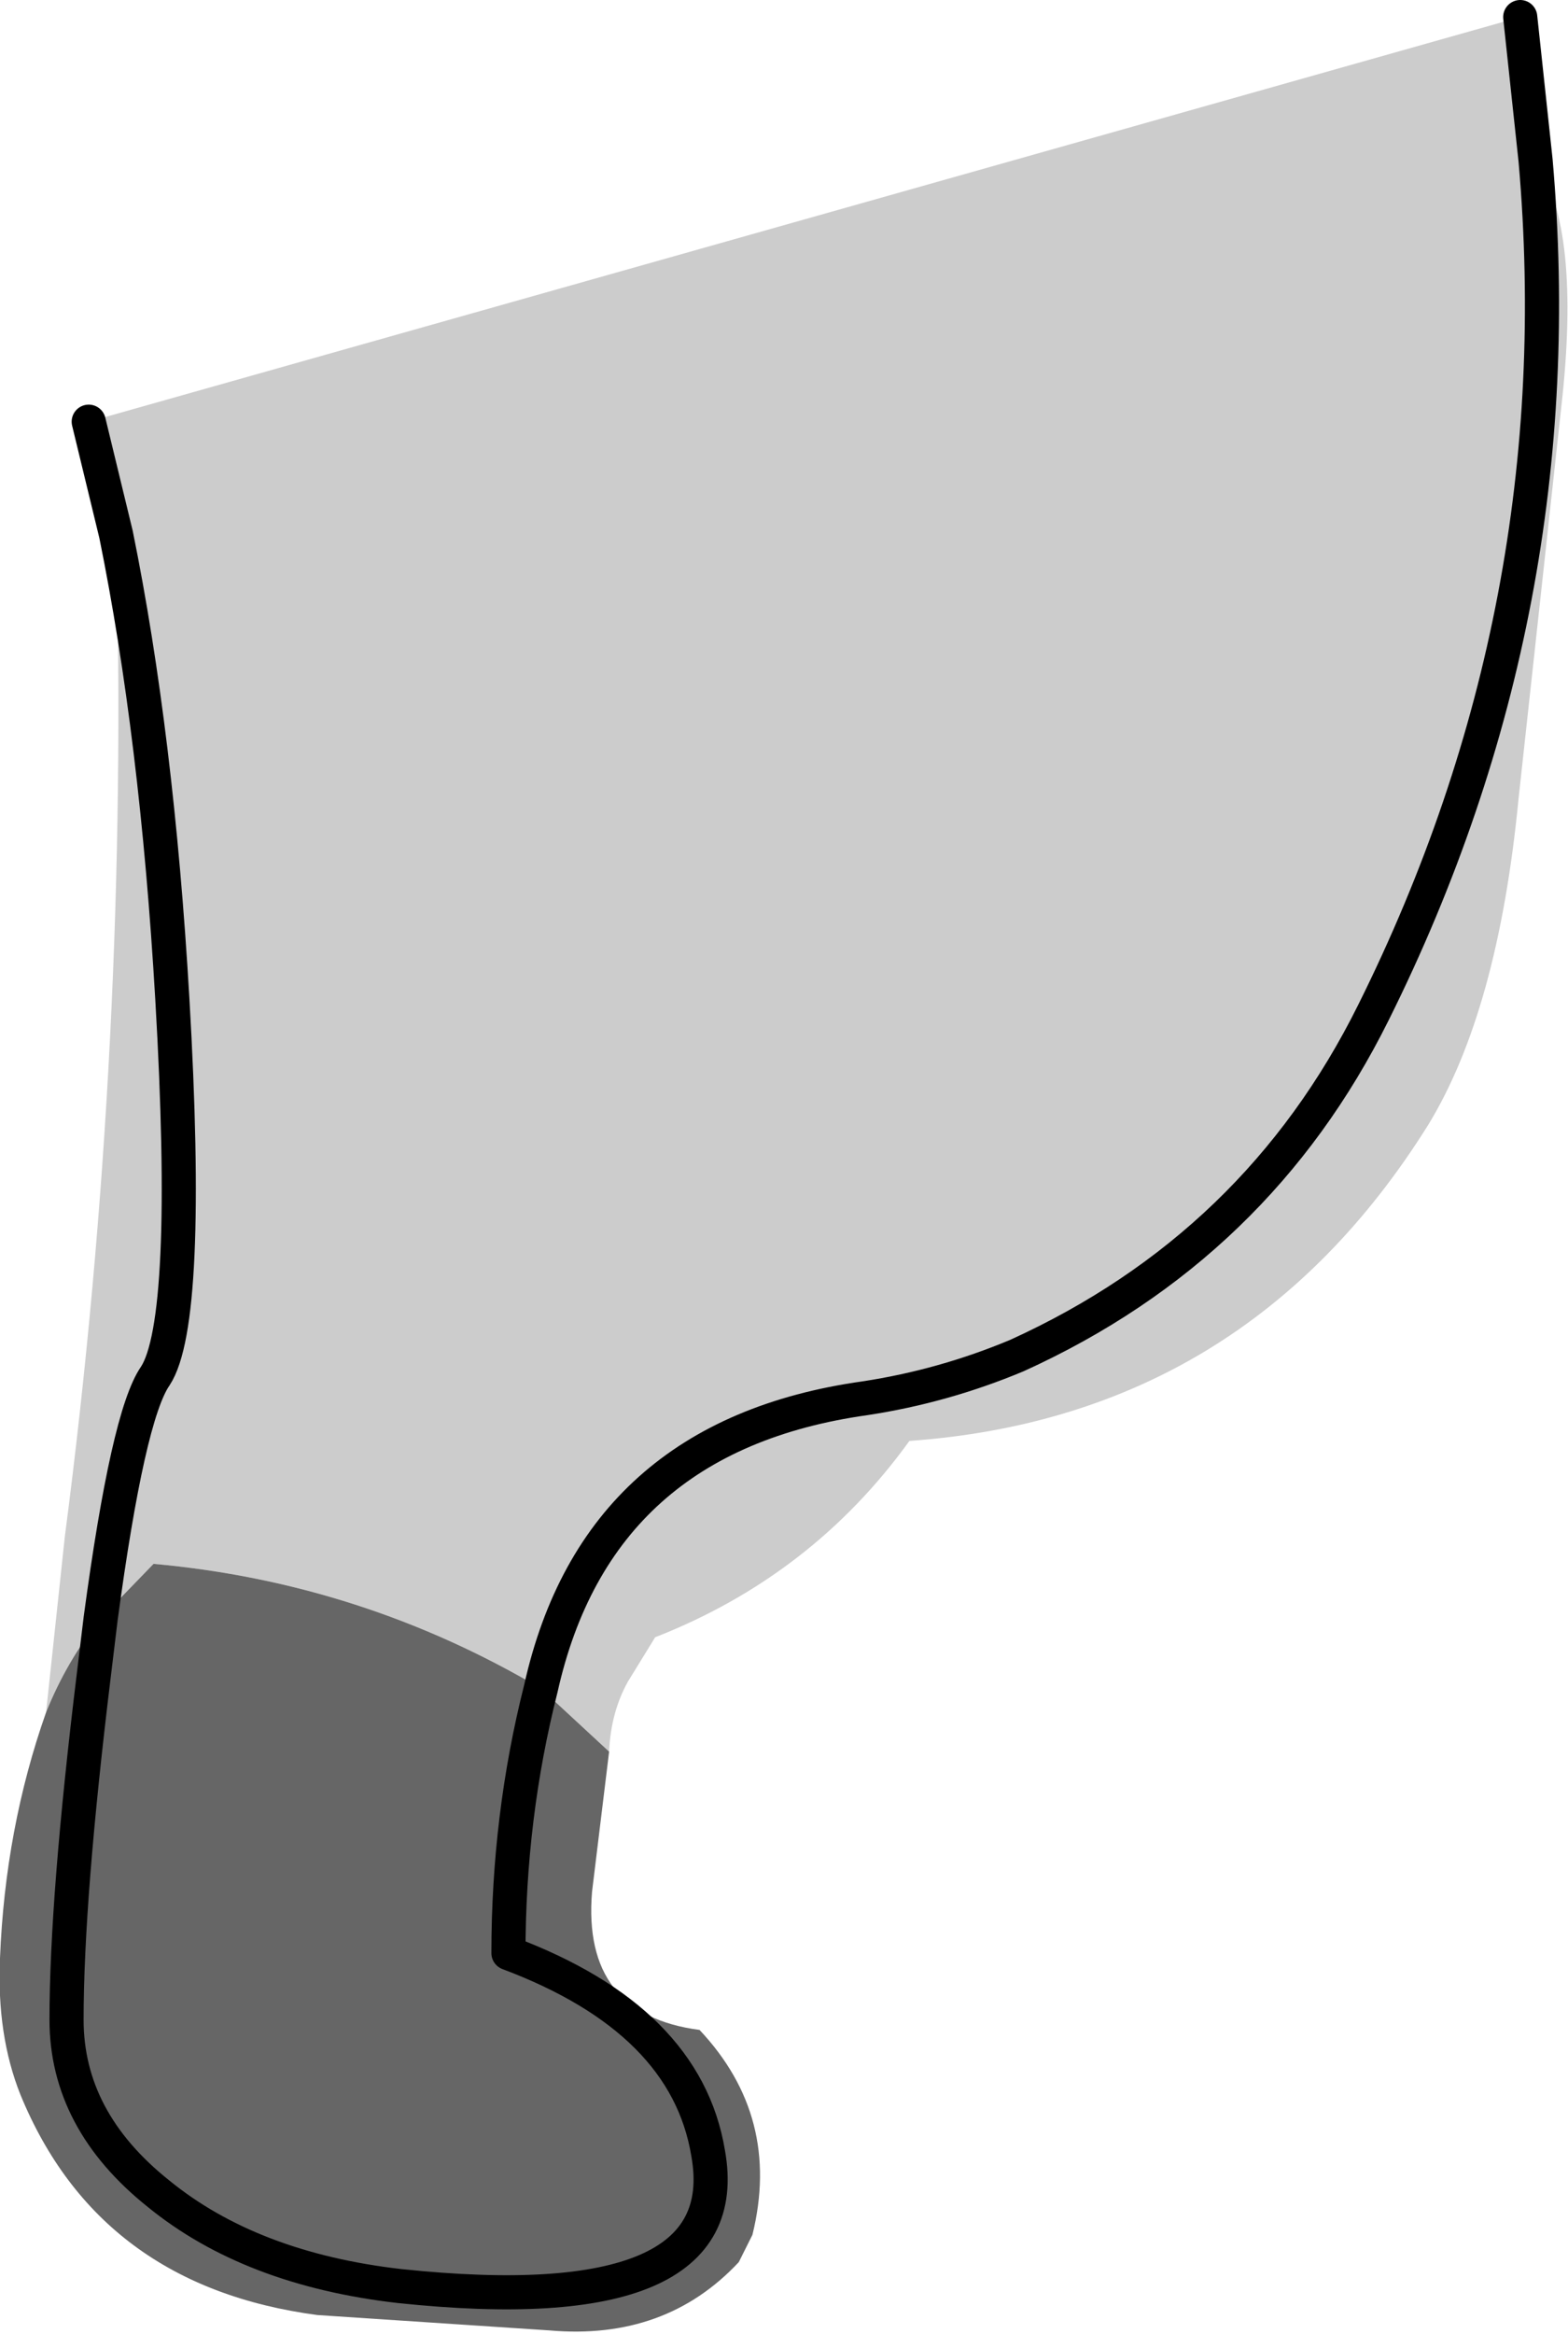
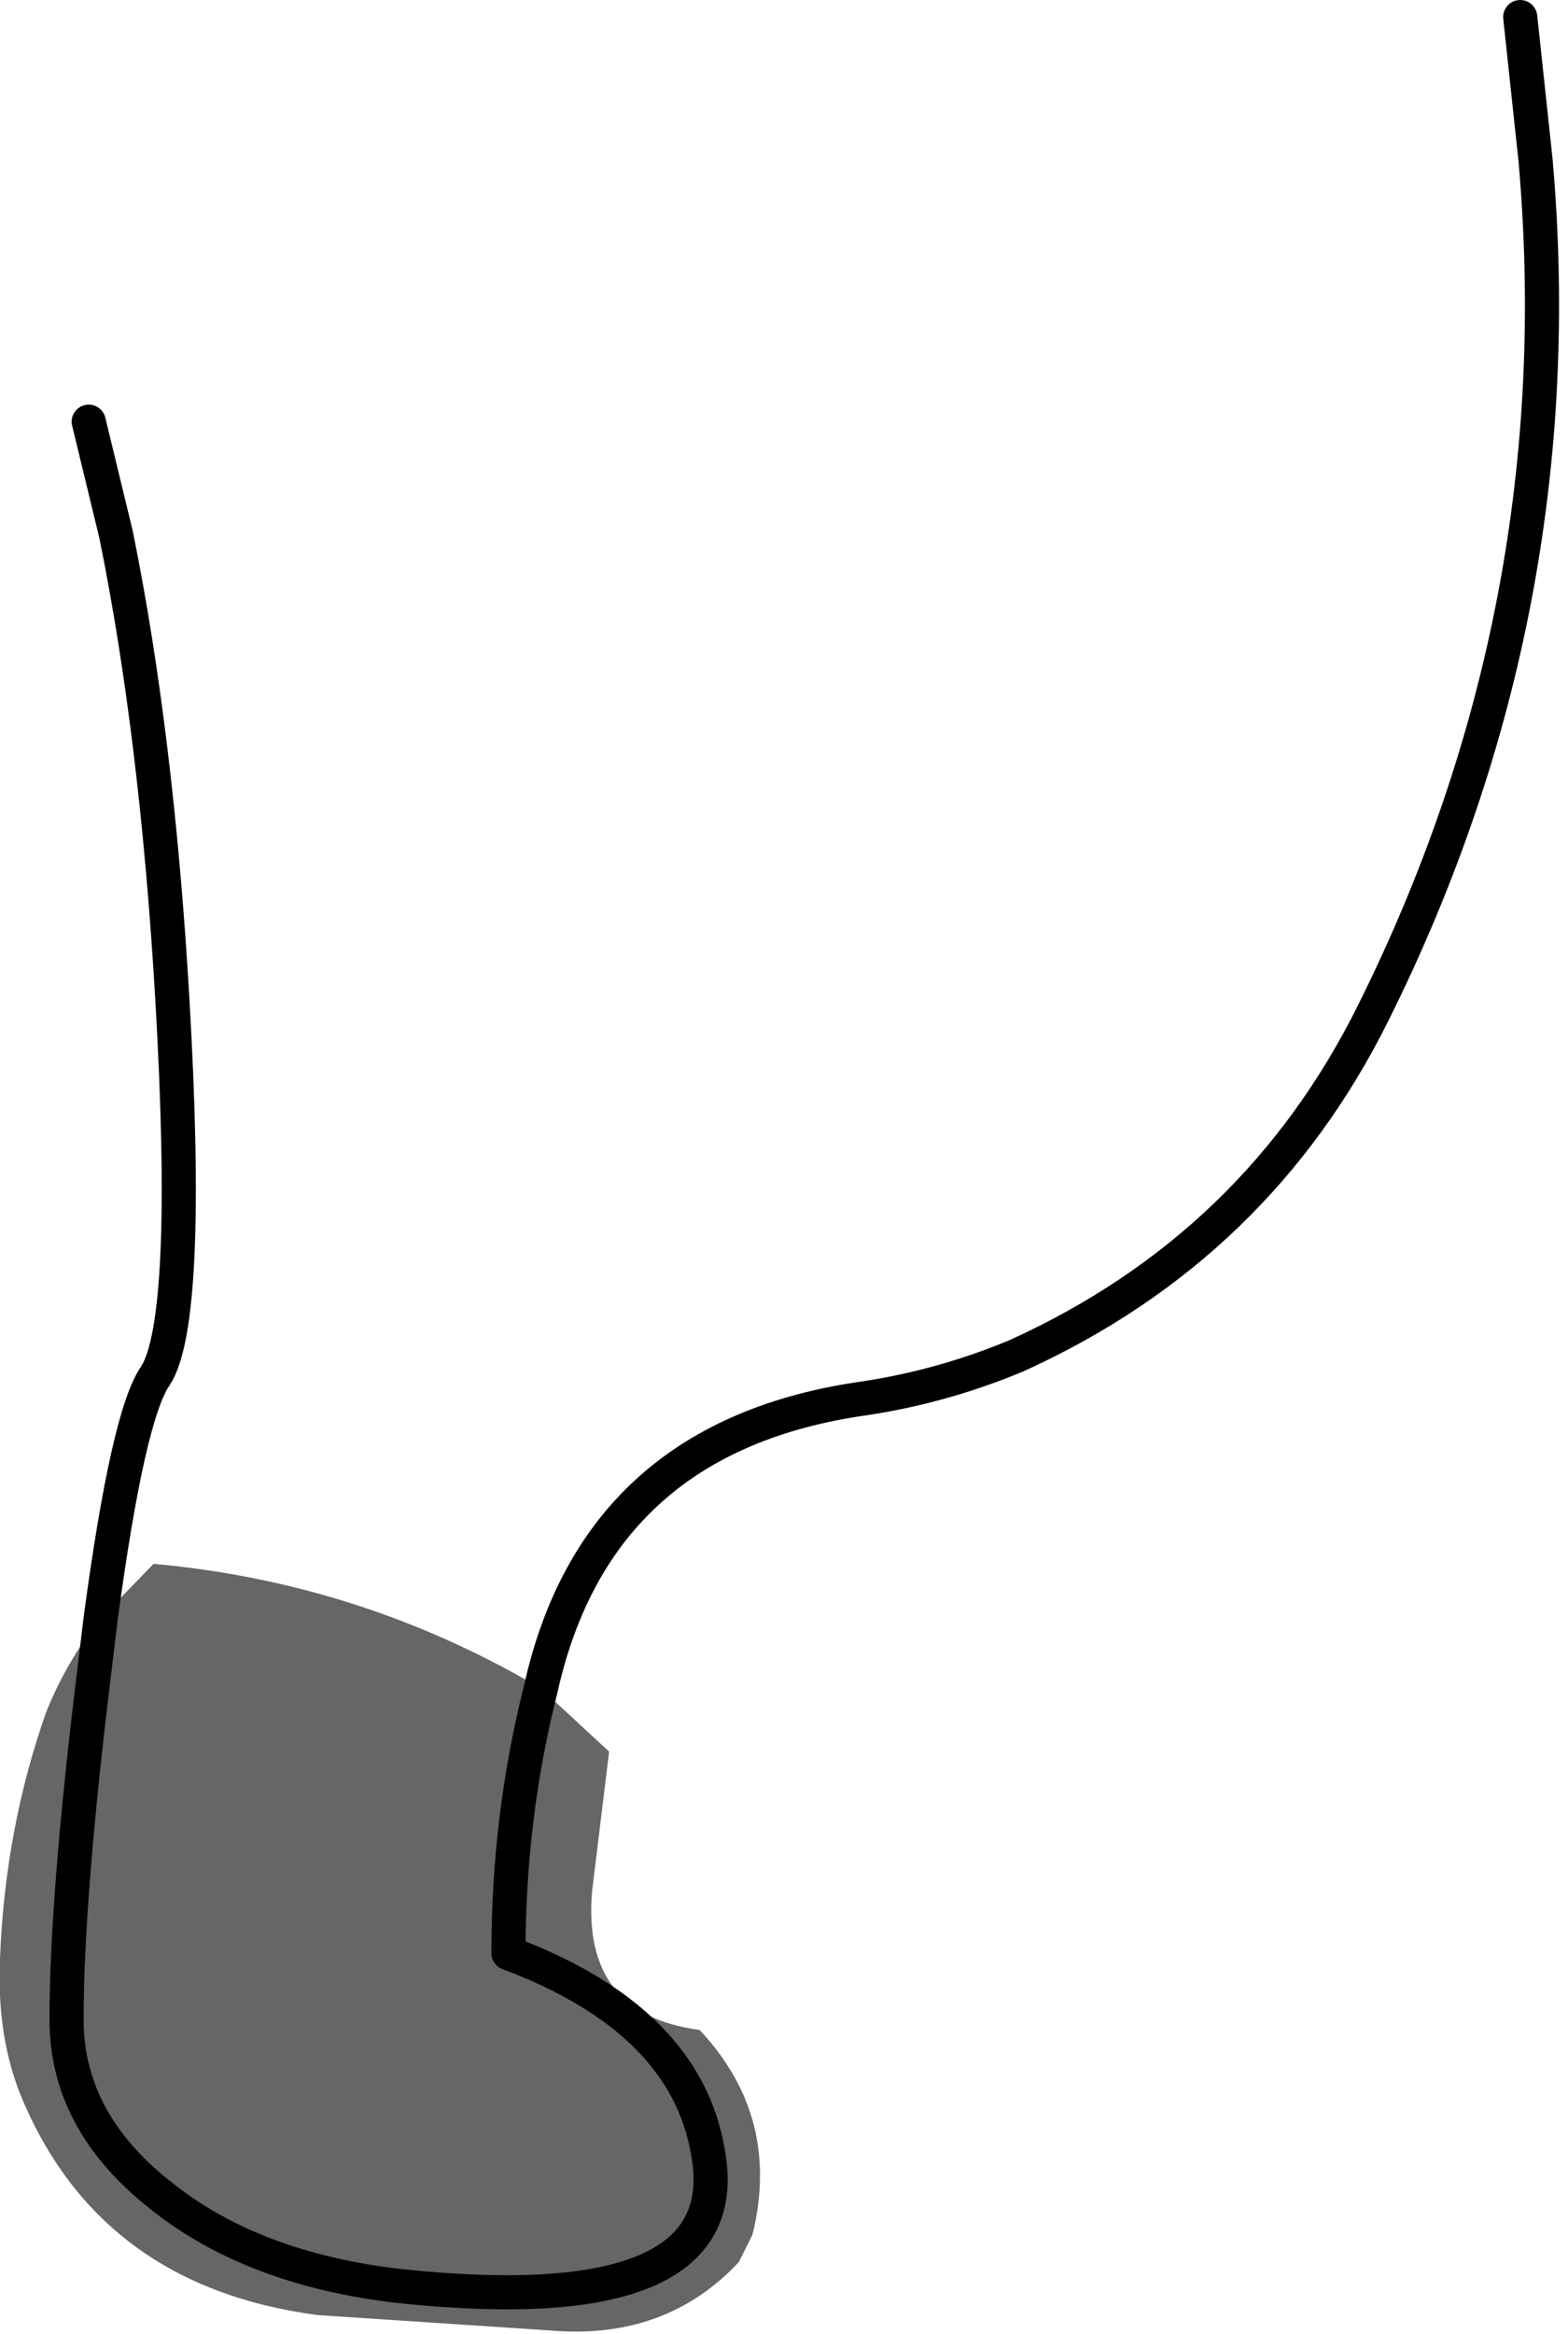
<svg xmlns="http://www.w3.org/2000/svg" height="68.35px" width="45.95px">
  <g transform="matrix(1.0, 0.0, 0.0, 1.0, 22.75, 34.5)">
-     <path d="M-6.9 14.95 Q-5.25 7.55 2.6 6.45 4.9 6.1 7.05 5.2 14.1 2.0 17.5 -4.85 23.4 -16.7 22.25 -29.8 23.4 -16.7 17.5 -4.85 14.1 2.0 7.05 5.2 4.9 6.1 2.6 6.45 -5.25 7.55 -6.9 14.95 -12.15 11.85 -18.25 11.3 L-19.8 12.9 Q-20.8 14.15 -21.4 15.65 L-20.85 10.5 Q-18.95 -4.05 -19.35 -18.85 L-20.15 -22.15 21.8 -34.0 22.25 -29.8 Q23.6 -27.8 23.0 -22.55 L21.75 -11.1 Q21.15 -4.9 19.1 -1.55 13.75 7.0 3.9 7.7 1.05 11.65 -3.55 13.45 L-4.35 14.75 Q-4.85 15.65 -4.9 16.8 L-6.9 14.95 M-19.8 12.9 Q-19.0 6.95 -18.2 5.8 -17.15 4.2 -17.7 -5.25 -18.15 -12.95 -19.35 -18.85 -18.15 -12.95 -17.7 -5.25 -17.15 4.2 -18.2 5.8 -19.0 6.95 -19.8 12.9" fill="#cccccc" fill-rule="evenodd" stroke="none" />
    <path d="M-6.9 14.95 L-4.9 16.8 -5.4 20.9 Q-5.7 24.5 -2.25 24.95 0.15 27.5 -0.7 30.95 L-1.1 31.75 Q-3.25 34.05 -6.65 33.75 L-13.45 33.3 Q-19.85 32.45 -22.15 26.85 -22.85 25.1 -22.75 22.85 -22.6 19.05 -21.4 15.65 -20.8 14.15 -19.8 12.9 L-18.25 11.3 Q-12.15 11.85 -6.9 14.95 -7.85 18.7 -7.85 22.7 -2.65 24.65 -2.0 28.55 -1.1 33.5 -11.05 32.45 -15.4 31.95 -18.1 29.75 -20.8 27.6 -20.8 24.65 -20.8 21.1 -20.0 14.55 L-19.8 12.9 -20.0 14.55 Q-20.8 21.1 -20.8 24.65 -20.8 27.6 -18.1 29.75 -15.4 31.95 -11.05 32.45 -1.1 33.5 -2.0 28.55 -2.65 24.65 -7.85 22.7 -7.85 18.7 -6.9 14.95" fill="#666666" fill-rule="evenodd" stroke="none" />
    <path d="M22.25 -29.8 Q23.4 -16.7 17.5 -4.85 14.1 2.0 7.05 5.2 4.9 6.1 2.6 6.45 -5.25 7.55 -6.9 14.95 -7.85 18.7 -7.85 22.7 -2.65 24.65 -2.0 28.55 -1.1 33.5 -11.05 32.45 -15.4 31.95 -18.1 29.75 -20.8 27.6 -20.8 24.65 -20.8 21.1 -20.0 14.55 L-19.8 12.9 Q-19.0 6.95 -18.2 5.8 -17.15 4.2 -17.7 -5.25 -18.15 -12.95 -19.35 -18.85 L-20.15 -22.15 M22.25 -29.8 L21.8 -34.0" fill="none" stroke="#000000" stroke-linecap="round" stroke-linejoin="round" stroke-width="1.0" />
  </g>
</svg>